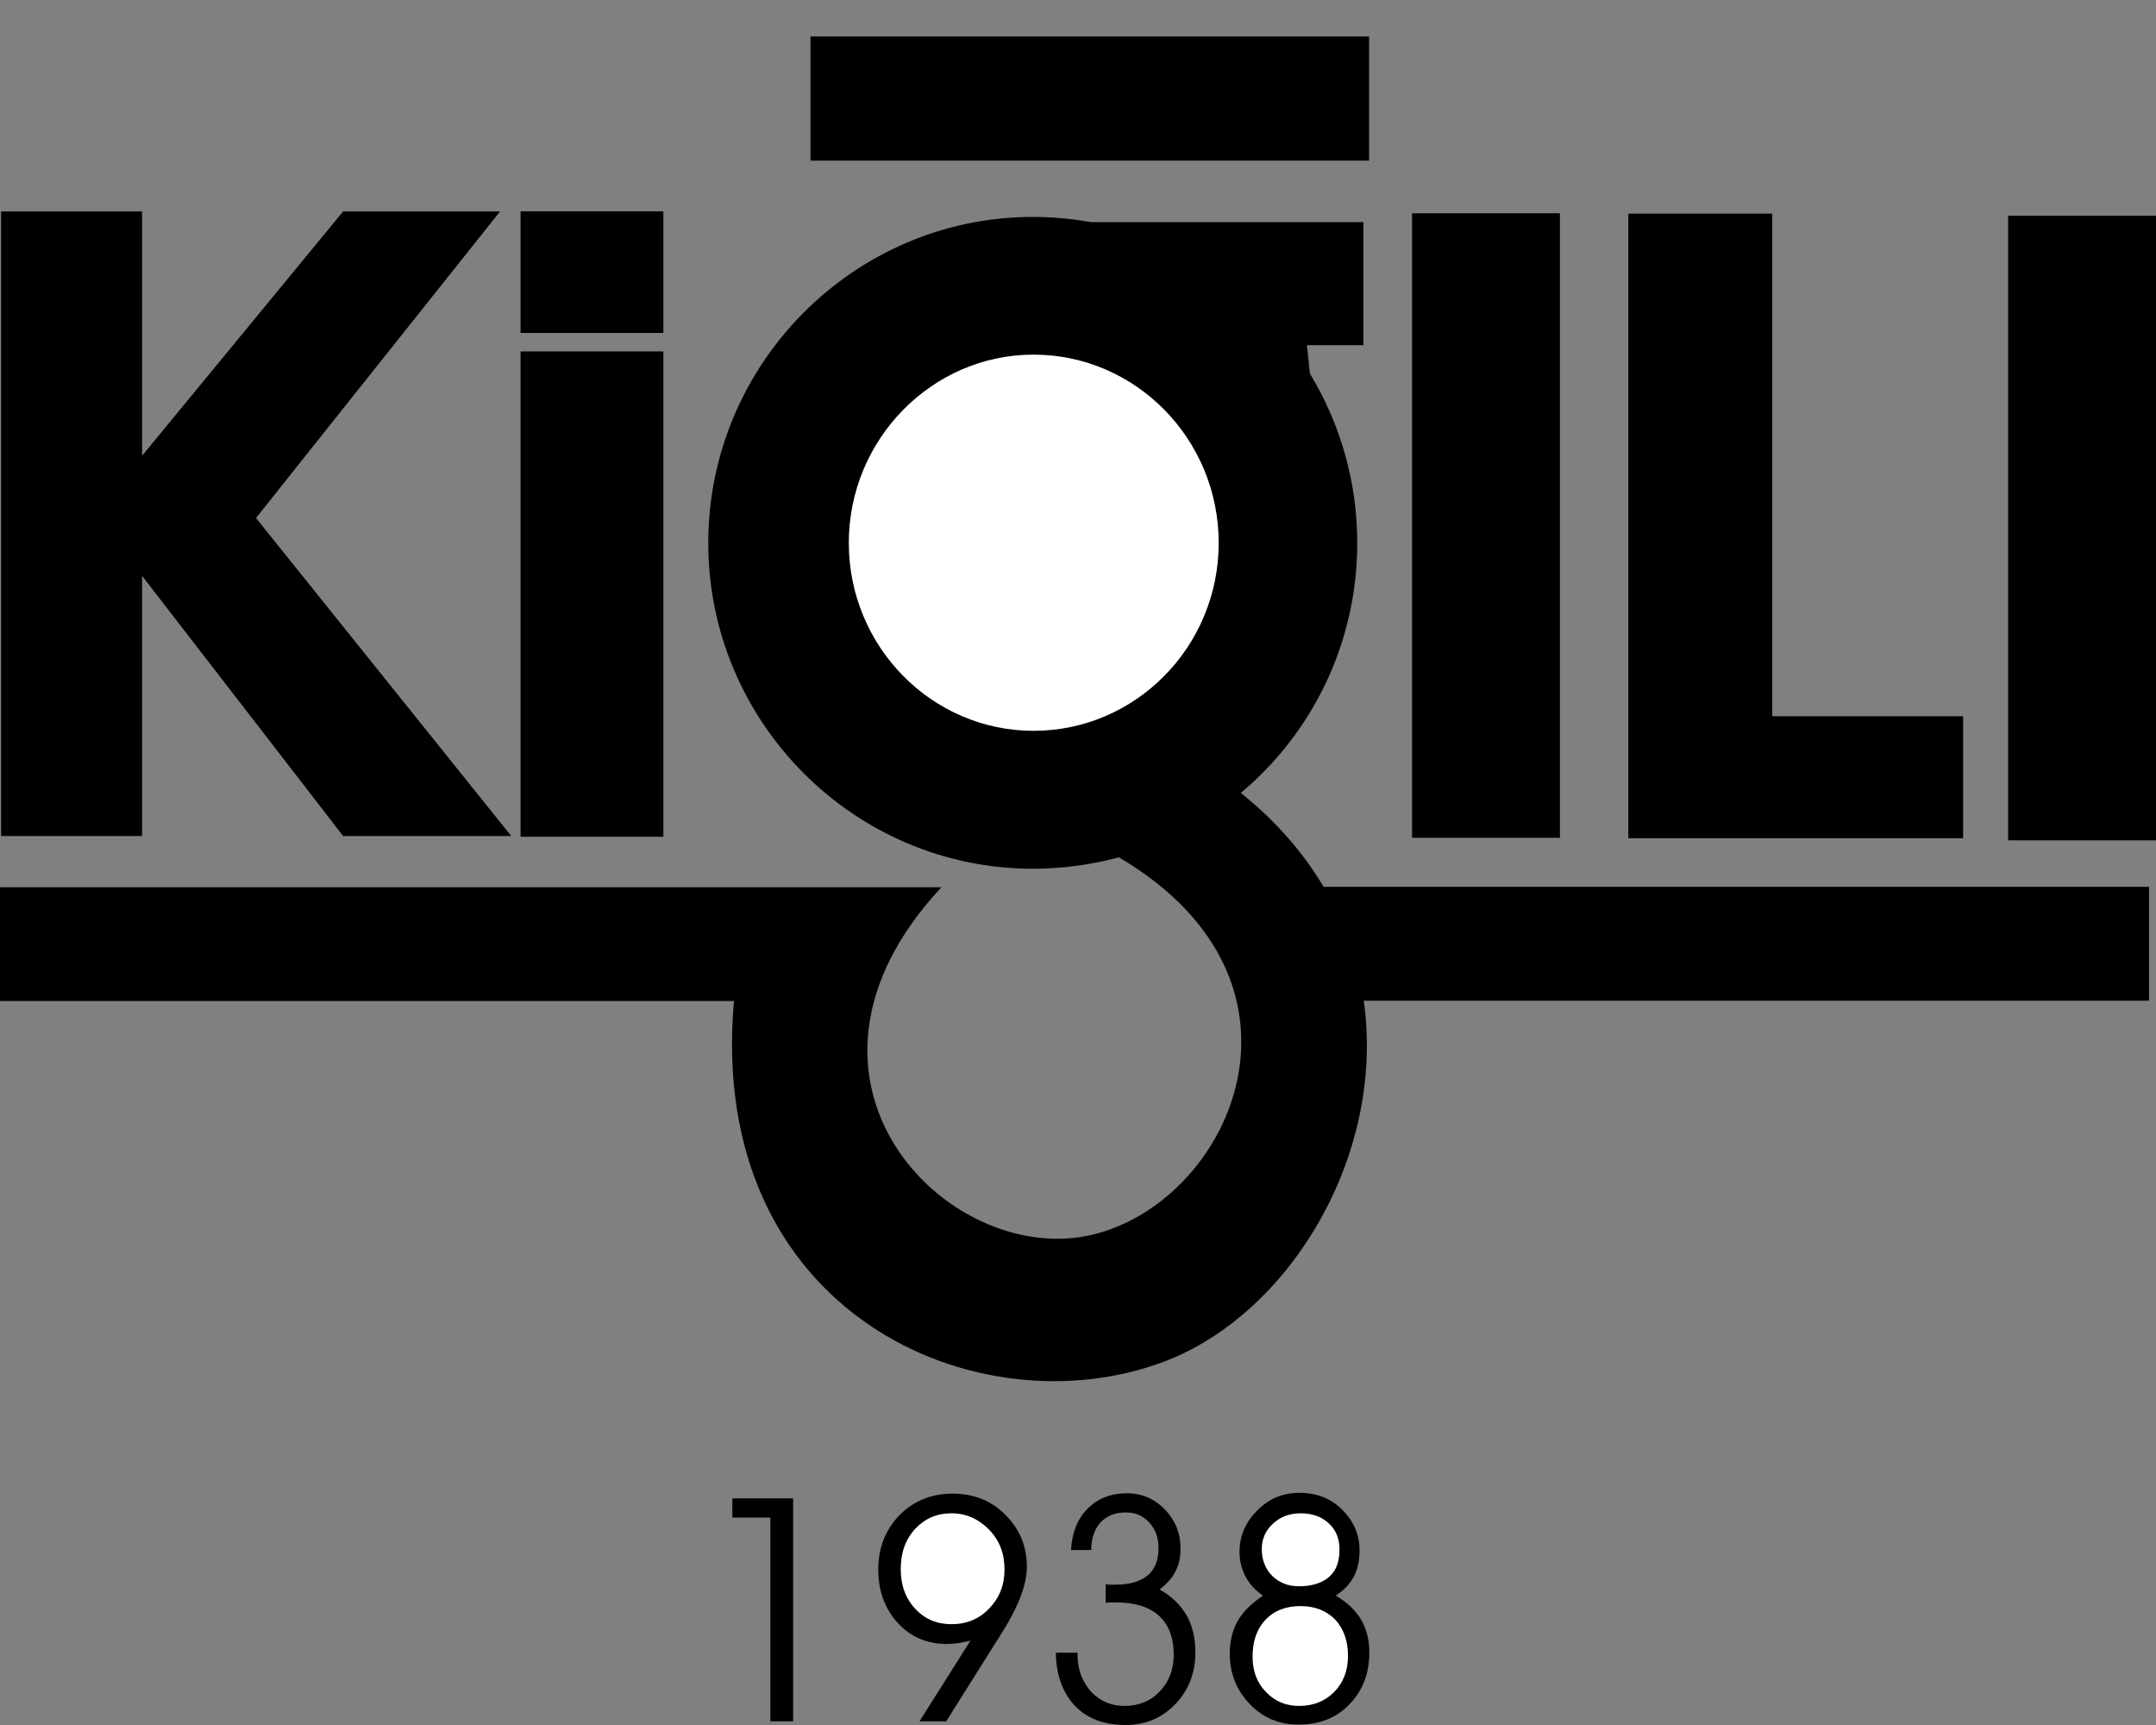
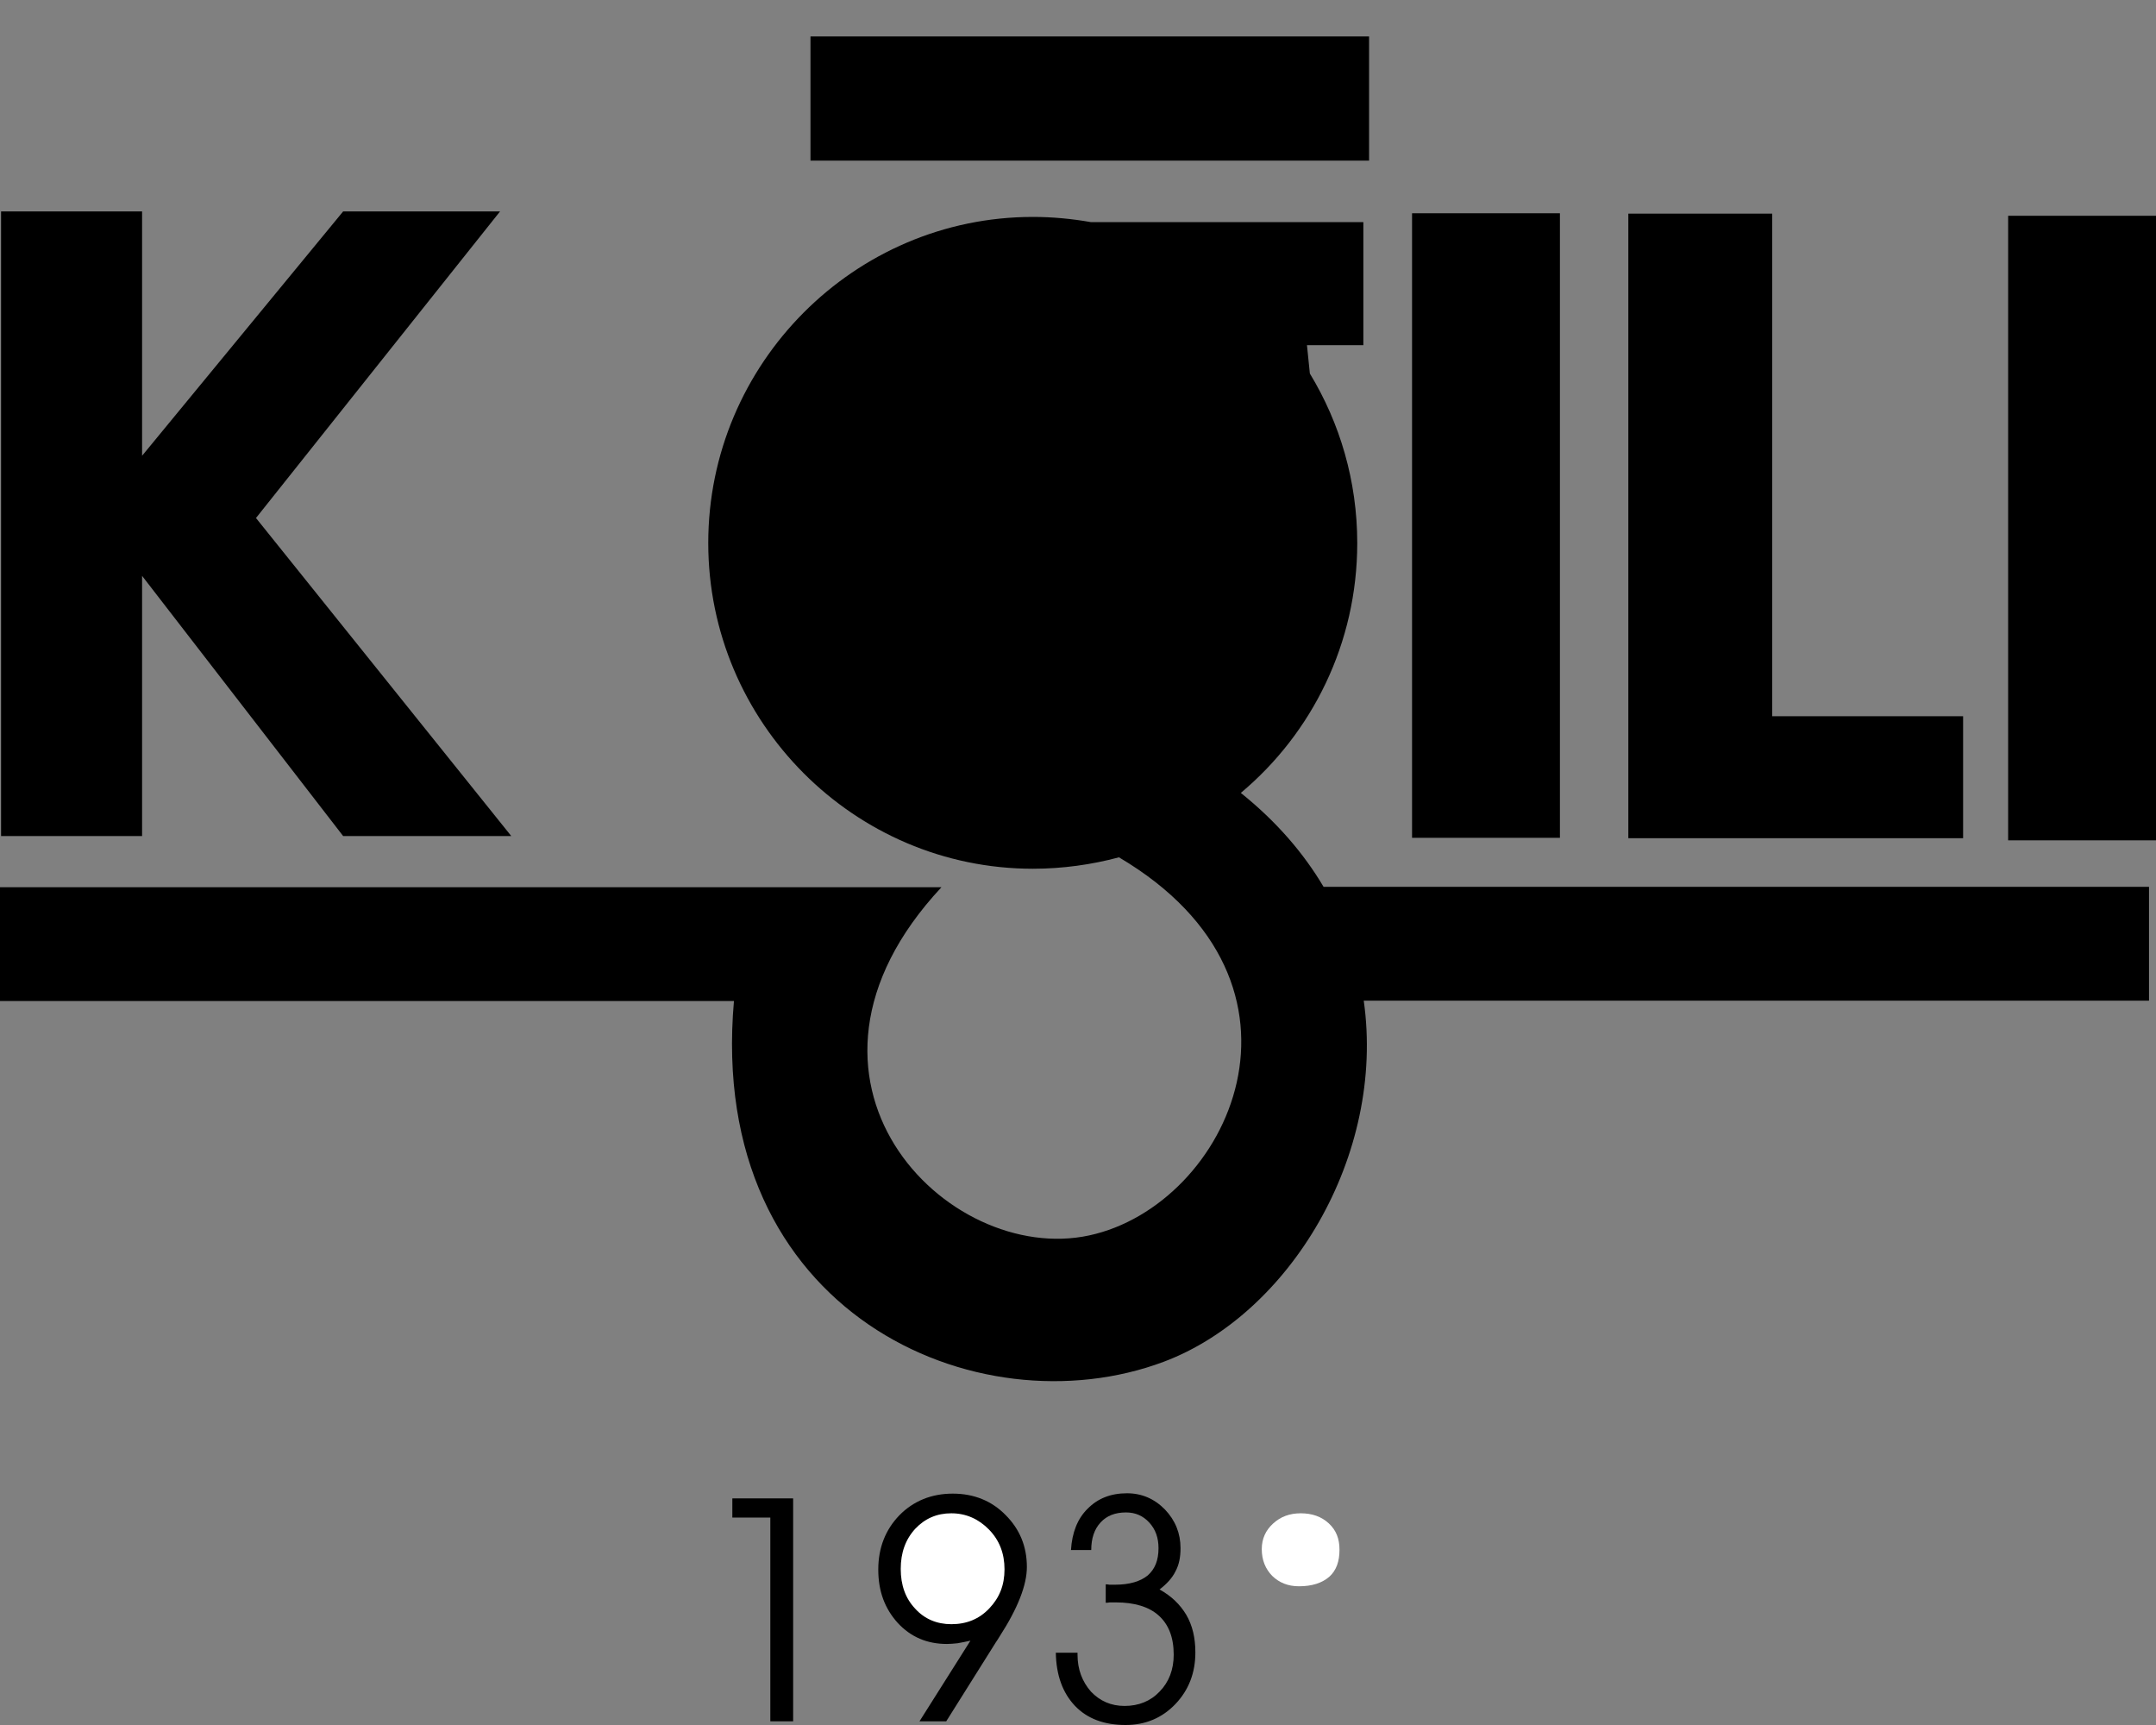
<svg xmlns="http://www.w3.org/2000/svg" width="105" height="84" viewBox="0 0 105 84" fill="none">
  <rect x="0" y="0" width="105" height="84" fill="#808080" stroke="none" />
  <g clip-path="url(#clip0_2205_50828)">
    <path d="M60.431 38.61C63.9 35.704 66.1 31.326 66.1 26.445C66.1 23.43 65.255 20.595 63.792 18.19L63.651 16.807H66.397V10.815H53.12C52.205 10.654 51.253 10.563 50.304 10.563C41.605 10.563 34.493 17.704 34.493 26.442C34.493 35.18 41.607 42.304 50.304 42.304C51.747 42.304 53.157 42.106 54.495 41.748C64.919 47.901 59.848 58.686 53.053 60.158C46.115 61.667 37.117 52.568 45.851 43.203H0V48.746H35.744C34.406 63.926 47.593 69.721 56.678 66.311C62.788 64.015 67.488 56.282 66.416 48.728H104.66V43.185H64.46C63.493 41.553 62.173 40.01 60.428 38.61H60.431Z" fill="black" />
    <path d="M66.676 1.775H39.472V7.822H66.676V1.775Z" fill="black" />
    <path d="M6.92 22.193V10.296H0.052V40.711H6.92V28.042L16.711 40.711H24.899L12.467 25.225L24.353 10.296H16.711L6.92 22.193Z" fill="black" />
-     <path d="M50.336 17.269C55.303 17.269 59.352 21.378 59.352 26.437C59.352 31.496 55.303 35.588 50.336 35.588C45.37 35.588 41.338 31.479 41.338 26.437C41.338 21.395 45.388 17.269 50.336 17.269Z" fill="white" />
    <path d="M95.606 40.817V34.877H86.309V10.403H79.302V40.817H95.606Z" fill="black" />
    <path d="M105.001 10.508H97.799V40.921H105.001V10.508Z" fill="black" />
    <path d="M75.97 10.385H68.769V40.798H75.97V10.385Z" fill="black" />
    <path d="M46.083 83.82L48.495 79.98C48.547 79.909 48.599 79.82 48.689 79.677C49.569 78.314 50.01 77.183 50.01 76.304C50.01 75.299 49.658 74.457 48.971 73.773C48.303 73.091 47.438 72.733 46.402 72.733C45.365 72.733 44.483 73.091 43.795 73.793C43.125 74.491 42.773 75.37 42.773 76.43C42.773 77.489 43.09 78.331 43.723 79.032C44.356 79.714 45.148 80.054 46.118 80.054C46.275 80.054 46.452 80.037 46.628 80.02C46.823 79.983 47.032 79.948 47.261 79.894L44.779 83.822H46.083V83.82Z" fill="black" />
-     <path d="M32.307 17.113H25.352V40.746H32.307V17.113Z" fill="black" />
-     <path d="M32.307 10.291H25.352V16.212H32.307V10.291Z" fill="black" />
-     <path d="M61.51 77.701C60.947 78.079 60.523 78.491 60.276 78.938C60.03 79.368 59.89 79.909 59.89 80.536C59.89 81.486 60.224 82.311 60.859 82.975C61.51 83.657 62.302 83.98 63.237 83.98C64.258 83.98 65.086 83.657 65.719 82.993C66.369 82.328 66.688 81.484 66.688 80.462C66.688 79.852 66.546 79.314 66.284 78.864C66.02 78.415 65.597 78.02 65.051 77.699C65.437 77.447 65.739 77.143 65.93 76.783C66.125 76.405 66.212 75.993 66.212 75.491C66.212 74.738 65.93 74.074 65.367 73.519C64.822 72.963 64.116 72.694 63.272 72.694C62.479 72.694 61.791 72.98 61.228 73.556C60.665 74.111 60.366 74.795 60.366 75.566C60.366 76.012 60.471 76.427 60.665 76.785C60.859 77.146 61.141 77.449 61.51 77.701Z" fill="black" />
    <path d="M52.477 80.481H51.42C51.438 81.575 51.754 82.437 52.352 83.067C52.95 83.694 53.778 84 54.817 84C55.783 84 56.596 83.659 57.246 82.978C57.897 82.296 58.216 81.452 58.216 80.467C58.216 79.748 58.074 79.156 57.775 78.637C57.475 78.136 57.052 77.721 56.471 77.4C56.823 77.131 57.087 76.844 57.246 76.521C57.423 76.198 57.493 75.822 57.493 75.39C57.493 74.672 57.246 74.044 56.735 73.506C56.224 72.985 55.609 72.716 54.886 72.716C54.094 72.716 53.461 72.968 52.968 73.469C52.474 73.953 52.21 74.635 52.158 75.479H53.145C53.145 74.904 53.301 74.457 53.603 74.133C53.902 73.81 54.308 73.649 54.837 73.649C55.295 73.649 55.664 73.812 55.963 74.133C56.279 74.474 56.421 74.886 56.421 75.39C56.421 75.983 56.245 76.412 55.893 76.719C55.542 77.005 55.014 77.168 54.308 77.168H54.027C53.957 77.151 53.905 77.151 53.85 77.151V78.047C53.902 78.047 53.972 78.047 54.044 78.03H54.343C55.258 78.03 55.963 78.245 56.439 78.677C56.915 79.109 57.161 79.736 57.161 80.578C57.161 81.296 56.932 81.906 56.474 82.373C56.033 82.84 55.452 83.072 54.767 83.072C54.116 83.072 53.571 82.837 53.13 82.373C52.706 81.889 52.477 81.296 52.477 80.578V80.486V80.481Z" fill="black" />
    <path d="M46.332 79.091C45.629 79.091 45.029 78.84 44.573 78.338C44.097 77.835 43.867 77.19 43.867 76.4C43.867 75.61 44.097 74.966 44.573 74.445C45.049 73.941 45.629 73.691 46.332 73.691C47.035 73.691 47.653 73.96 48.163 74.481C48.674 75.002 48.921 75.647 48.921 76.42C48.921 77.193 48.674 77.802 48.181 78.321C47.688 78.842 47.072 79.091 46.332 79.091Z" fill="white" />
-     <path d="M61.002 80.669C61.002 79.916 61.214 79.306 61.635 78.874C62.058 78.425 62.621 78.21 63.342 78.21C64.062 78.21 64.61 78.445 65.034 78.874C65.437 79.323 65.649 79.896 65.649 80.632C65.649 81.368 65.42 81.924 64.996 82.373C64.538 82.84 63.957 83.072 63.272 83.072C62.639 83.072 62.091 82.857 61.652 82.39C61.211 81.941 61.002 81.368 61.002 80.669Z" fill="white" />
    <path d="M61.45 75.432C61.45 74.928 61.645 74.516 61.996 74.195C62.365 73.854 62.806 73.691 63.352 73.691C63.897 73.691 64.356 73.852 64.707 74.175C65.076 74.516 65.235 74.928 65.235 75.467C65.235 76.042 65.078 76.472 64.742 76.778C64.391 77.084 63.897 77.245 63.264 77.245C62.719 77.245 62.295 77.064 61.961 76.741C61.627 76.4 61.45 75.97 61.45 75.432Z" fill="white" />
    <path d="M38.627 83.82V72.965H35.666V73.899H37.516V83.82H38.627Z" fill="black" />
  </g>
  <defs>
    <clipPath id="clip0_2205_50828">
      <rect width="105" height="84" fill="white" />
    </clipPath>
  </defs>
</svg>